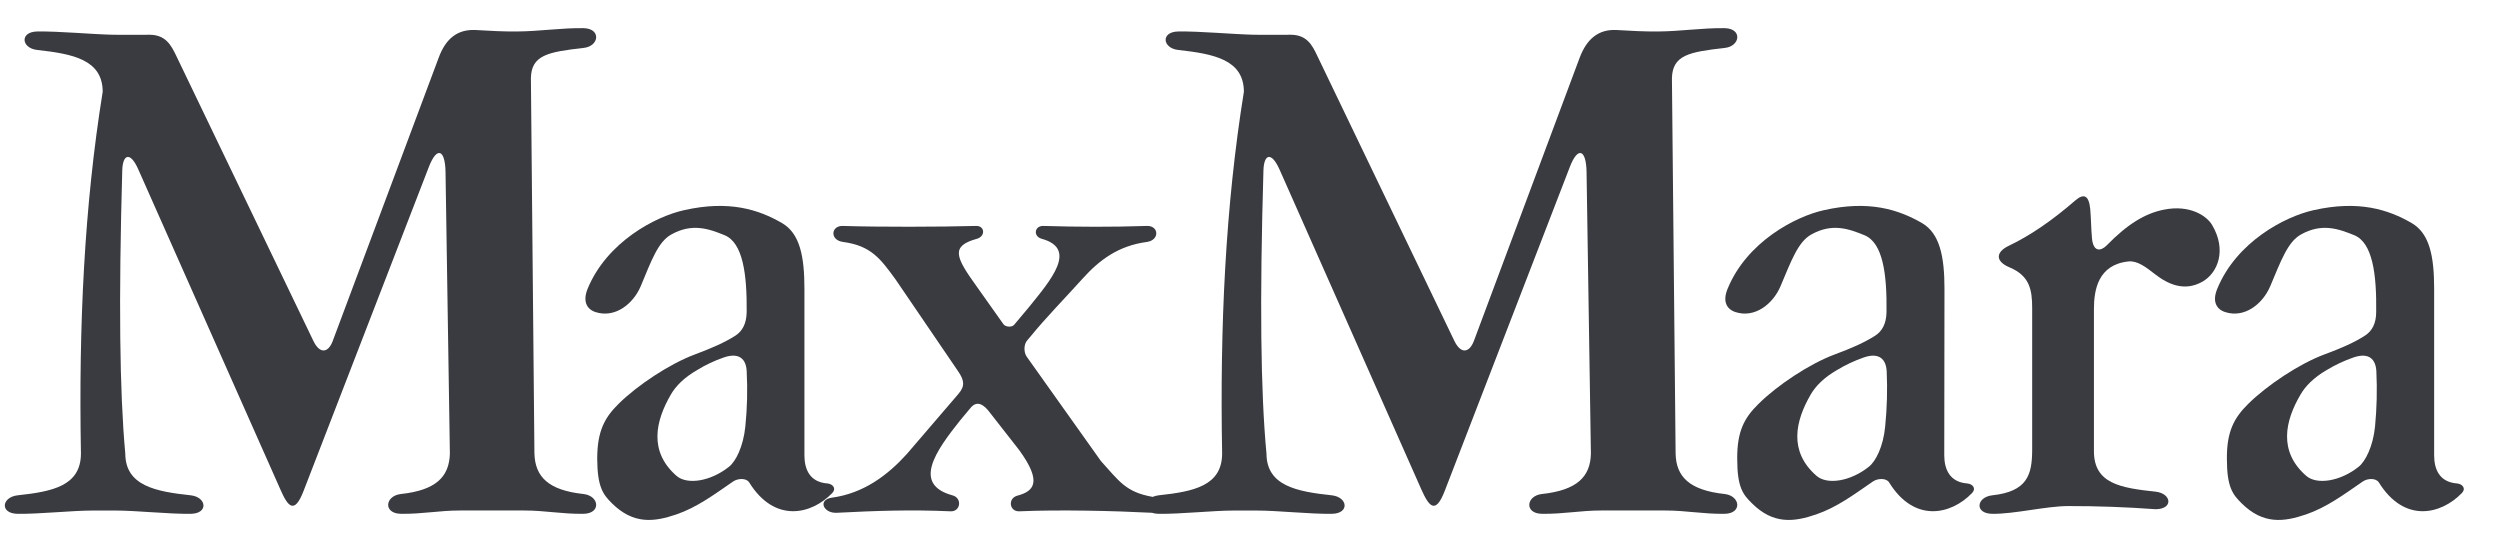
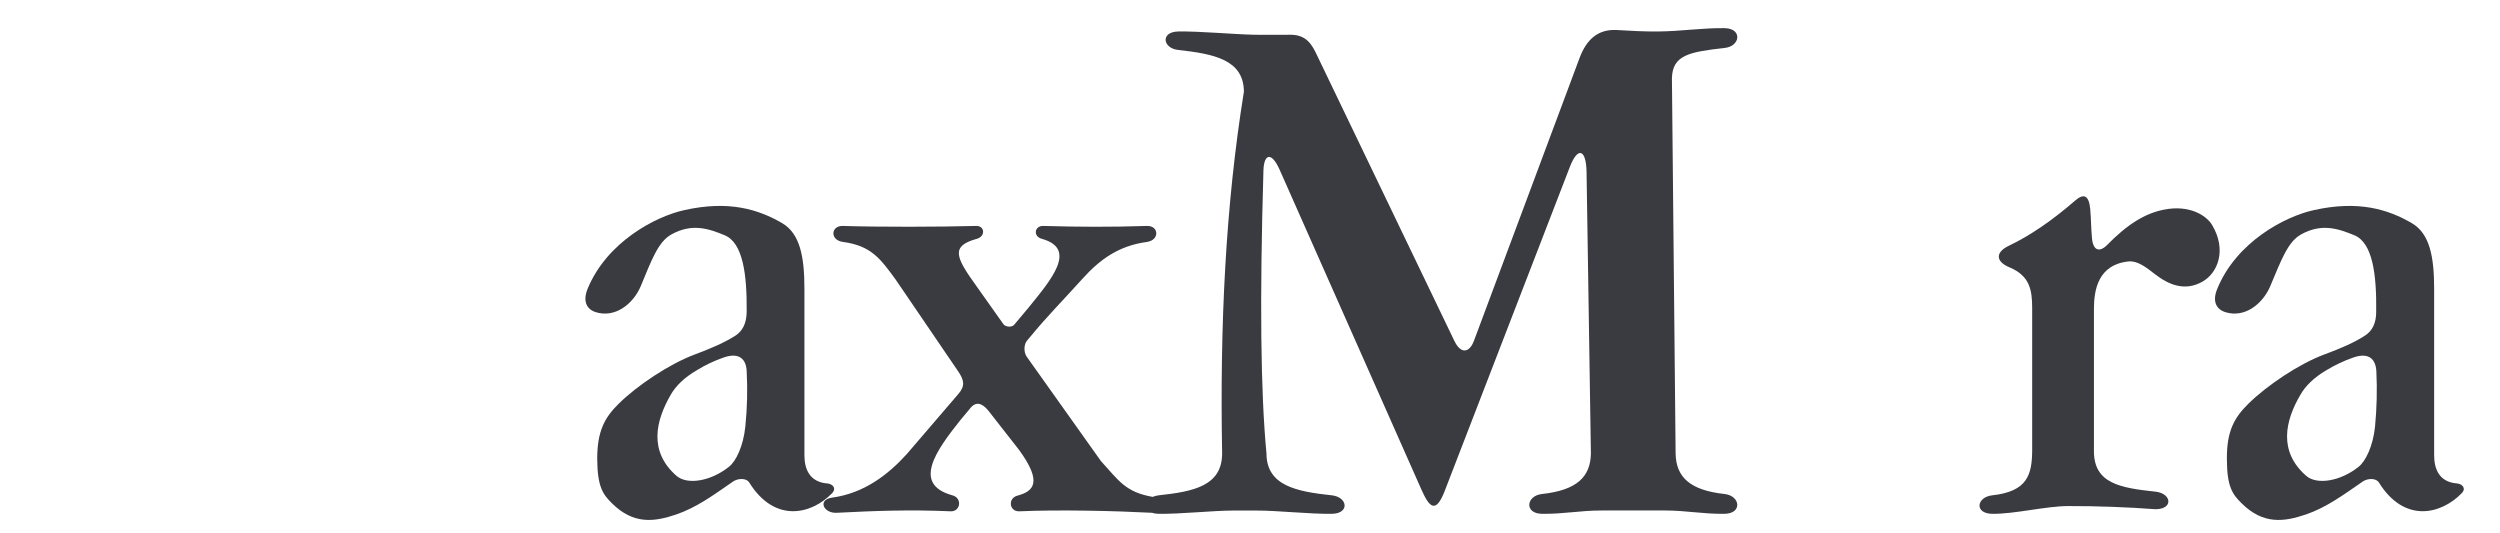
<svg xmlns="http://www.w3.org/2000/svg" width="61" height="13" viewBox="0 0 61 13" fill="none">
-   <path fill-rule="evenodd" clip-rule="evenodd" d="M14.237 12.054C13.375 11.961 13.057 11.631 13.04 11.068L12.954 1.903C12.967 1.343 13.375 1.267 14.237 1.17C14.625 1.13 14.674 0.695 14.237 0.687C13.702 0.679 13.163 0.764 12.624 0.768C12.281 0.772 11.942 0.752 11.599 0.732C11.153 0.712 10.871 0.953 10.704 1.408L8.119 8.319C8.012 8.609 7.804 8.649 7.645 8.315L4.299 1.359C4.177 1.106 4.046 0.853 3.658 0.848C3.36 0.848 3.061 0.853 2.763 0.848C2.224 0.836 1.444 0.76 0.909 0.768C0.472 0.776 0.521 1.178 0.909 1.219C1.771 1.315 2.502 1.452 2.506 2.237C2.057 5.026 1.918 7.937 1.975 11.068C1.971 11.853 1.289 11.994 0.427 12.086C0.039 12.131 -0.01 12.529 0.427 12.537C0.962 12.545 1.742 12.457 2.281 12.457L2.804 12.457C3.339 12.457 4.119 12.545 4.658 12.537C5.091 12.529 5.042 12.131 4.658 12.086C3.796 11.994 3.061 11.853 3.057 11.068C2.918 9.551 2.894 7.325 2.983 4.157C2.996 3.75 3.184 3.698 3.376 4.137L6.844 11.949C7.024 12.36 7.183 12.561 7.408 11.977L10.463 4.076C10.659 3.565 10.863 3.641 10.871 4.201L10.977 11.068C10.961 11.631 10.643 11.961 9.781 12.054C9.393 12.098 9.344 12.529 9.781 12.537C10.316 12.544 10.704 12.456 11.231 12.456H12.787C13.314 12.456 13.702 12.544 14.237 12.537C14.674 12.529 14.625 12.098 14.237 12.054Z" fill="#393B40" />
  <path fill-rule="evenodd" clip-rule="evenodd" d="M42.082 12.054C41.22 11.961 40.897 11.631 40.885 11.068L40.795 1.903C40.812 1.343 41.22 1.267 42.082 1.17C42.466 1.13 42.519 0.695 42.082 0.687C41.543 0.679 41.004 0.764 40.468 0.768C40.125 0.772 39.782 0.752 39.439 0.732C38.998 0.712 38.716 0.953 38.544 1.408L35.963 8.319C35.853 8.609 35.645 8.649 35.485 8.315L32.14 1.359C32.021 1.106 31.891 0.853 31.503 0.848C31.2 0.848 30.902 0.853 30.604 0.848C30.069 0.836 29.289 0.76 28.75 0.768C28.312 0.776 28.366 1.178 28.75 1.219C29.611 1.315 30.347 1.452 30.351 2.237C29.902 5.026 29.763 7.937 29.82 11.068C29.816 11.853 29.13 11.994 28.268 12.086C28.214 12.093 28.167 12.106 28.126 12.124C27.462 12.008 27.303 11.733 26.862 11.249L25.053 8.705C24.976 8.596 24.976 8.399 25.069 8.299L25.135 8.222C25.539 7.727 25.968 7.296 26.413 6.801C26.83 6.338 27.292 5.996 27.982 5.904C28.305 5.859 28.276 5.501 27.982 5.513C27.116 5.541 26.323 5.538 25.458 5.513C25.241 5.505 25.2 5.767 25.42 5.827C26.303 6.072 25.641 6.833 25.094 7.509L24.746 7.924C24.689 7.992 24.538 7.981 24.485 7.912L23.823 6.978C23.317 6.274 23.19 6.004 23.835 5.827C24.052 5.767 24.031 5.505 23.815 5.513C22.949 5.537 21.434 5.541 20.568 5.513C20.274 5.501 20.241 5.859 20.568 5.903C21.258 5.996 21.483 6.314 21.851 6.817L23.378 9.059C23.526 9.276 23.554 9.417 23.383 9.614L22.125 11.08C21.659 11.595 21.071 12.038 20.303 12.142C19.943 12.191 20.09 12.529 20.417 12.512C21.352 12.464 22.21 12.432 23.198 12.476C23.439 12.485 23.484 12.15 23.239 12.086C22.259 11.817 22.826 11.012 23.427 10.258L23.684 9.949C23.864 9.736 24.04 9.925 24.13 10.038L24.869 10.983C25.437 11.764 25.228 11.986 24.824 12.094C24.583 12.159 24.628 12.485 24.869 12.476C25.845 12.433 27.175 12.464 28.11 12.512C28.153 12.527 28.205 12.536 28.268 12.537C28.807 12.545 29.587 12.457 30.122 12.457L30.645 12.457C31.184 12.457 31.964 12.545 32.499 12.537C32.936 12.529 32.887 12.131 32.499 12.086C31.637 11.994 30.906 11.853 30.902 11.068C30.759 9.551 30.735 7.325 30.828 4.157C30.841 3.75 31.025 3.698 31.221 4.137L34.684 11.949C34.868 12.36 35.027 12.561 35.252 11.977L38.303 4.076C38.499 3.565 38.704 3.641 38.712 4.201L38.818 11.068C38.806 11.631 38.483 11.961 37.621 12.054C37.237 12.098 37.188 12.529 37.621 12.537C38.16 12.544 38.548 12.456 39.075 12.456H40.627C41.154 12.456 41.542 12.544 42.082 12.537C42.518 12.529 42.465 12.098 42.082 12.054Z" fill="#393B40" />
  <path fill-rule="evenodd" clip-rule="evenodd" d="M18.186 10.408C18.137 10.887 17.957 11.258 17.786 11.39C17.34 11.745 16.769 11.837 16.507 11.611C15.822 11.012 15.997 10.267 16.369 9.627C16.487 9.422 16.691 9.213 17.006 9.032C17.212 8.904 17.433 8.8 17.663 8.721C18.047 8.589 18.207 8.774 18.219 9.056C18.243 9.507 18.232 9.959 18.186 10.408ZM20.307 12.03C20.413 11.921 20.323 11.809 20.188 11.796C19.755 11.764 19.628 11.446 19.628 11.108V7.043C19.628 6.258 19.518 5.699 19.085 5.445C18.509 5.111 17.791 4.882 16.696 5.127C15.985 5.284 14.808 5.908 14.339 7.043C14.212 7.353 14.318 7.546 14.531 7.615C15.009 7.768 15.45 7.417 15.634 6.983C15.891 6.367 16.054 5.904 16.377 5.723C16.887 5.437 17.296 5.582 17.68 5.739C18.129 5.924 18.227 6.693 18.219 7.611C18.215 7.897 18.113 8.077 17.95 8.186C17.68 8.359 17.361 8.496 16.953 8.649C16.336 8.879 15.552 9.401 15.094 9.853C14.751 10.191 14.572 10.521 14.572 11.197C14.576 11.886 14.715 12.066 14.931 12.28C15.458 12.803 15.965 12.735 16.5 12.553C17.006 12.38 17.419 12.071 17.889 11.748C18.007 11.668 18.211 11.66 18.281 11.772C18.901 12.771 19.8 12.557 20.307 12.03Z" fill="#393B40" />
-   <path fill-rule="evenodd" clip-rule="evenodd" d="M45.998 10.409C45.953 10.888 45.77 11.258 45.598 11.39C45.153 11.745 44.585 11.837 44.324 11.611C43.634 11.012 43.809 10.267 44.181 9.627C44.299 9.422 44.504 9.213 44.818 9.032C45.026 8.906 45.246 8.802 45.476 8.722C45.86 8.589 46.019 8.774 46.035 9.056C46.056 9.507 46.043 9.959 45.998 10.409ZM48 11.796C47.571 11.764 47.44 11.446 47.44 11.108L47.445 7.043C47.445 6.258 47.33 5.699 46.901 5.445C46.321 5.111 45.606 4.882 44.508 5.127C43.797 5.284 42.62 5.908 42.155 7.043C42.024 7.353 42.131 7.546 42.346 7.615C42.82 7.768 43.261 7.417 43.445 6.983C43.706 6.367 43.87 5.904 44.193 5.723C44.703 5.437 45.108 5.582 45.492 5.739C45.945 5.924 46.043 6.693 46.031 7.611C46.027 7.897 45.925 8.077 45.761 8.186C45.492 8.359 45.178 8.496 44.765 8.649C44.148 8.879 43.364 9.402 42.91 9.853C42.563 10.191 42.383 10.521 42.388 11.197C42.388 11.886 42.526 12.066 42.747 12.28C43.27 12.803 43.78 12.735 44.311 12.553C44.818 12.38 45.23 12.071 45.7 11.748C45.818 11.668 46.027 11.66 46.096 11.773C46.713 12.771 47.612 12.557 48.118 12.03C48.224 11.922 48.139 11.809 48 11.796Z" fill="#393B40" />
  <path fill-rule="evenodd" clip-rule="evenodd" d="M57.951 10.409C57.902 10.888 57.718 11.258 57.55 11.39C57.105 11.745 56.533 11.837 56.272 11.611C55.586 11.012 55.757 10.267 56.133 9.627C56.251 9.422 56.456 9.213 56.766 9.032C56.974 8.906 57.194 8.802 57.424 8.722C57.812 8.589 57.967 8.774 57.983 9.056C58.005 9.507 57.994 9.959 57.951 10.409ZM59.952 11.796C59.519 11.764 59.393 11.446 59.393 11.108V7.043C59.393 6.258 59.283 5.699 58.849 5.445C58.273 5.111 57.554 4.882 56.456 5.127C55.745 5.284 54.568 5.908 54.103 7.043C53.972 7.353 54.079 7.546 54.295 7.615C54.769 7.768 55.21 7.417 55.394 6.983C55.655 6.367 55.818 5.904 56.141 5.723C56.651 5.437 57.056 5.582 57.444 5.739C57.893 5.924 57.991 6.693 57.979 7.611C57.979 7.897 57.876 8.077 57.709 8.186C57.444 8.359 57.126 8.496 56.713 8.649C56.096 8.879 55.316 9.402 54.858 9.853C54.516 10.191 54.331 10.521 54.336 11.197C54.336 11.886 54.478 12.066 54.695 12.28C55.222 12.803 55.728 12.735 56.264 12.553C56.77 12.38 57.183 12.071 57.653 11.748C57.771 11.668 57.975 11.66 58.045 11.773C58.665 12.771 59.56 12.557 60.07 12.03C60.177 11.922 60.087 11.809 59.952 11.796Z" fill="#393B40" />
  <path fill-rule="evenodd" clip-rule="evenodd" d="M53.975 5.489C53.841 5.264 53.432 4.99 52.803 5.115C52.35 5.203 51.917 5.461 51.403 5.988C51.259 6.133 51.071 6.157 51.043 5.799C51.022 5.565 51.022 5.332 51.002 5.103C50.969 4.765 50.847 4.708 50.63 4.897C50.083 5.372 49.54 5.747 49.017 5.996C48.694 6.149 48.678 6.375 49.033 6.524C49.524 6.729 49.585 7.071 49.585 7.518V10.991C49.581 11.579 49.471 11.994 48.608 12.086C48.225 12.131 48.171 12.529 48.608 12.537C49.148 12.545 49.928 12.348 50.463 12.348C51.176 12.347 51.888 12.373 52.599 12.425C53.036 12.42 52.987 12.042 52.599 11.997C51.737 11.905 51.096 11.8 51.092 11.015V7.542C51.092 7.071 51.194 6.455 51.938 6.379C52.154 6.358 52.362 6.519 52.579 6.688C52.905 6.942 53.305 7.119 53.739 6.873C54.115 6.66 54.339 6.101 53.975 5.489Z" fill="#393B40" />
</svg>